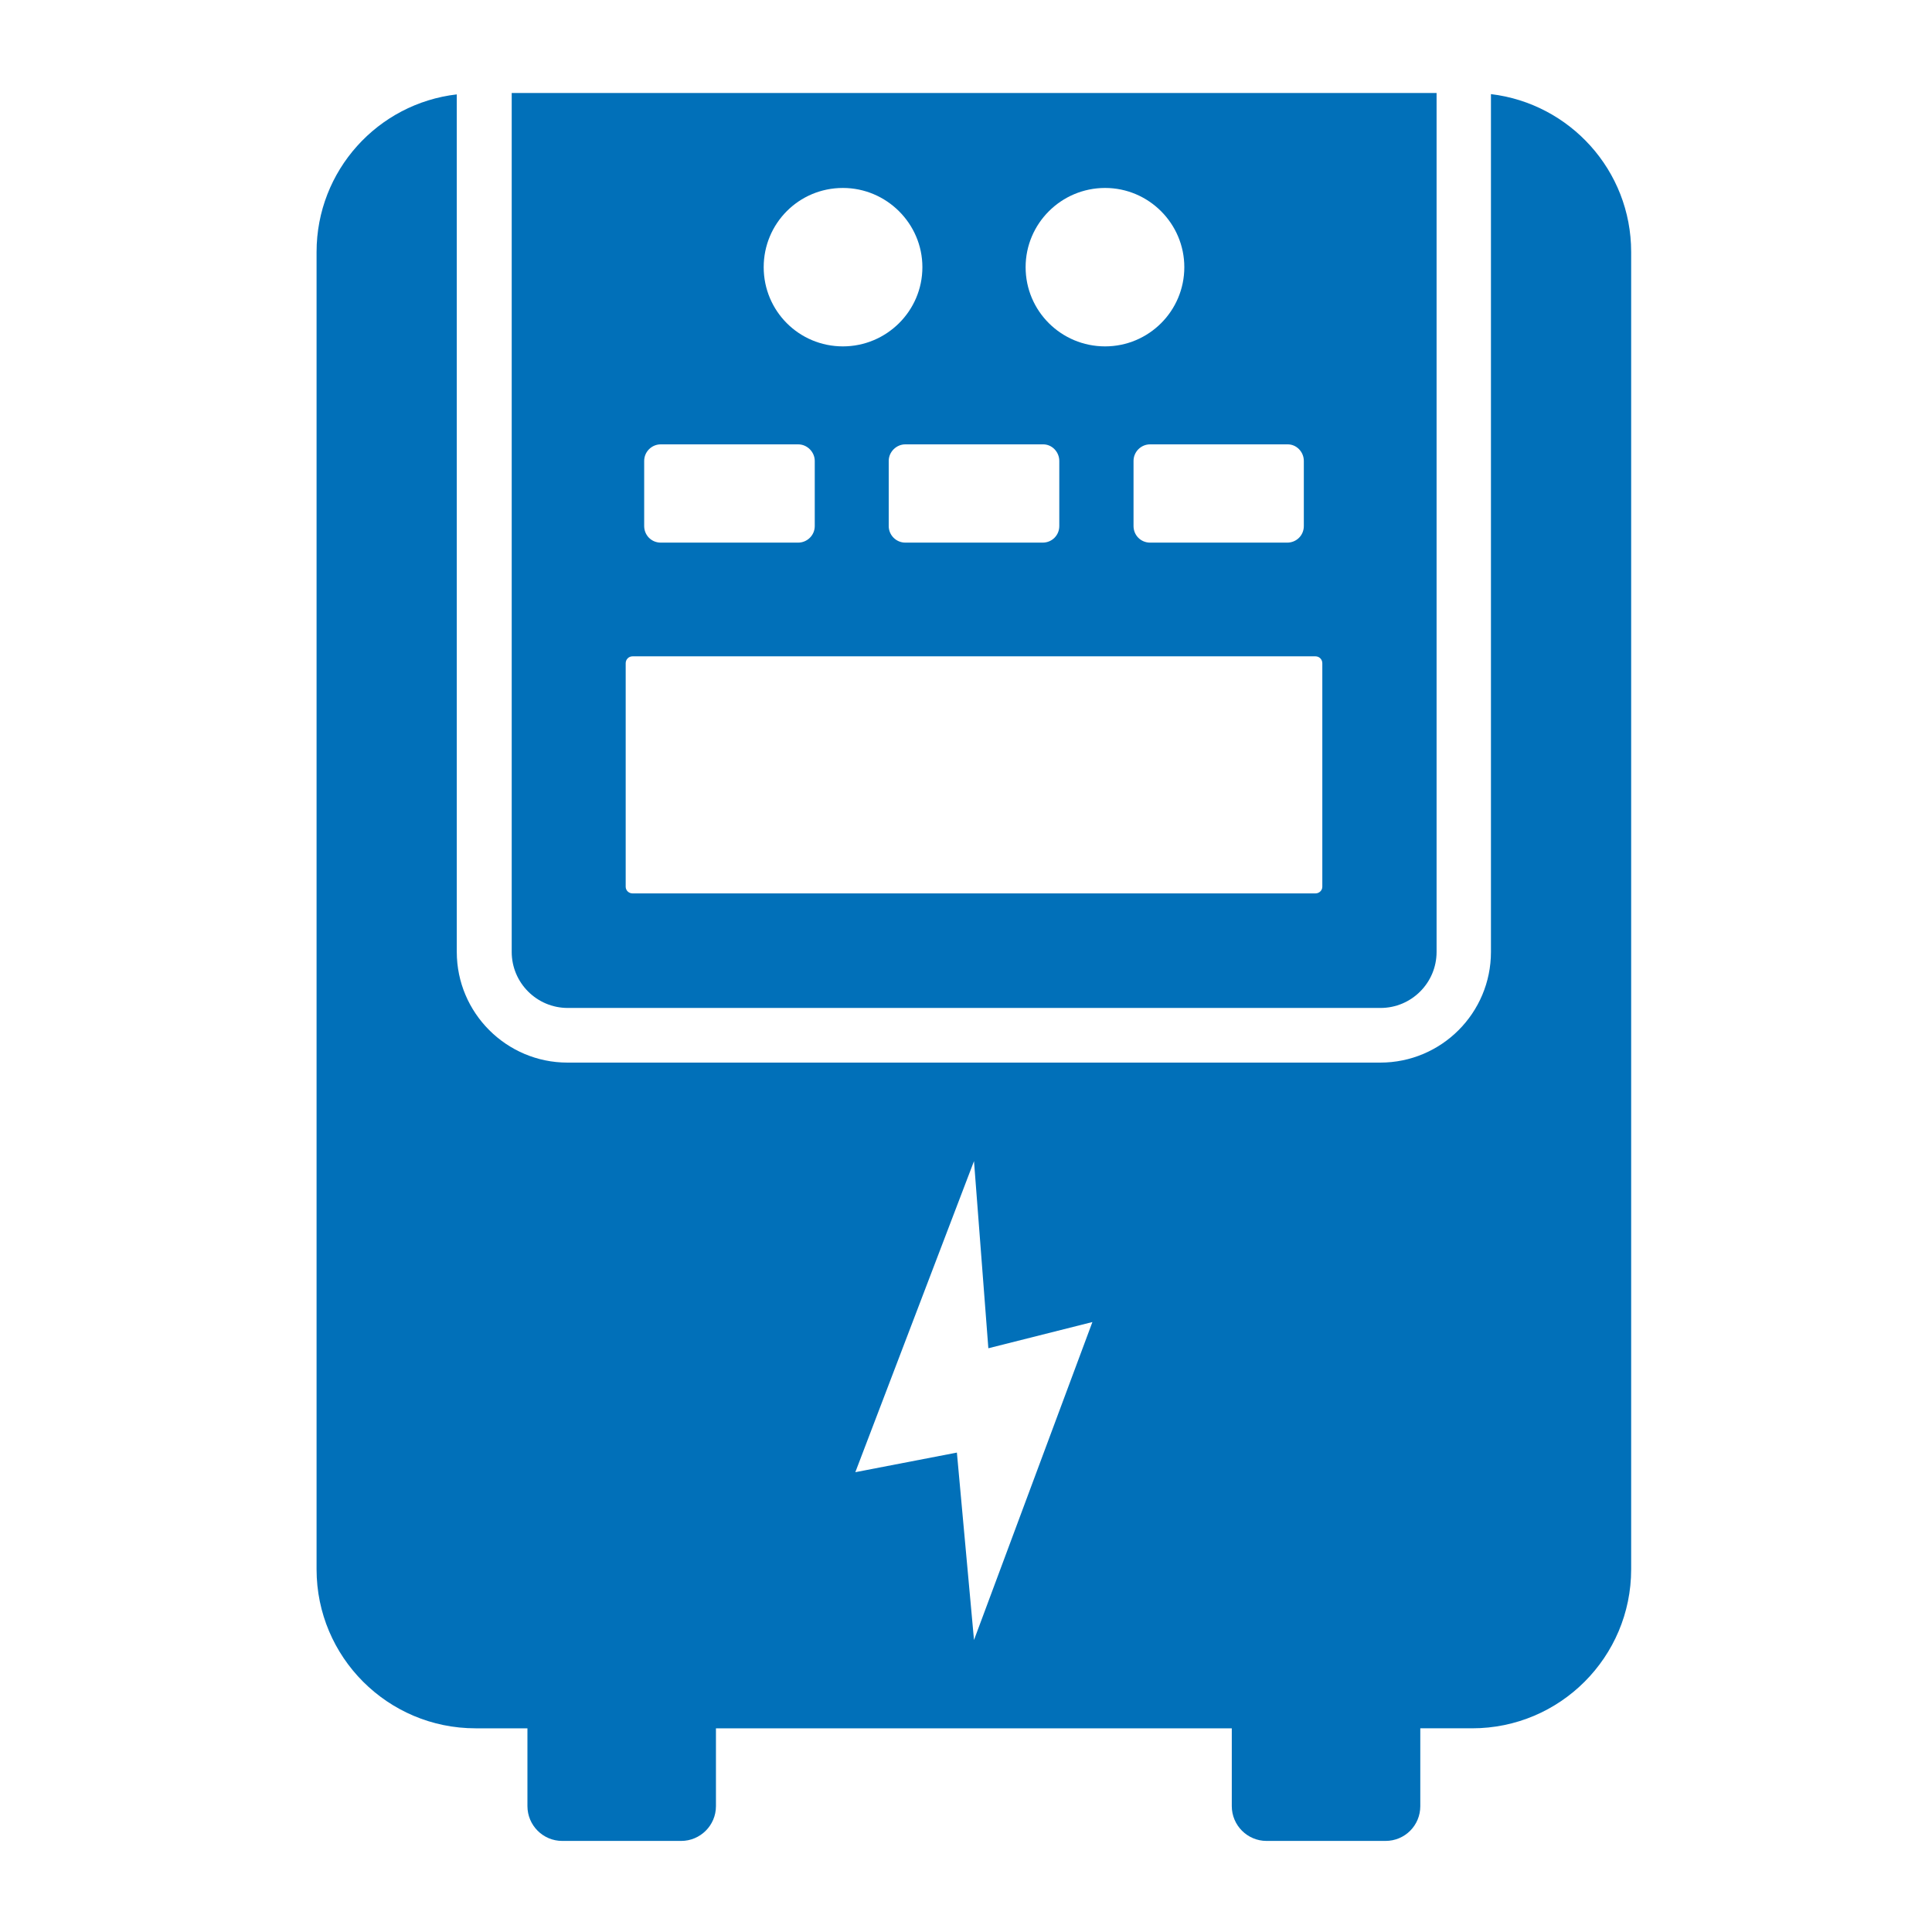
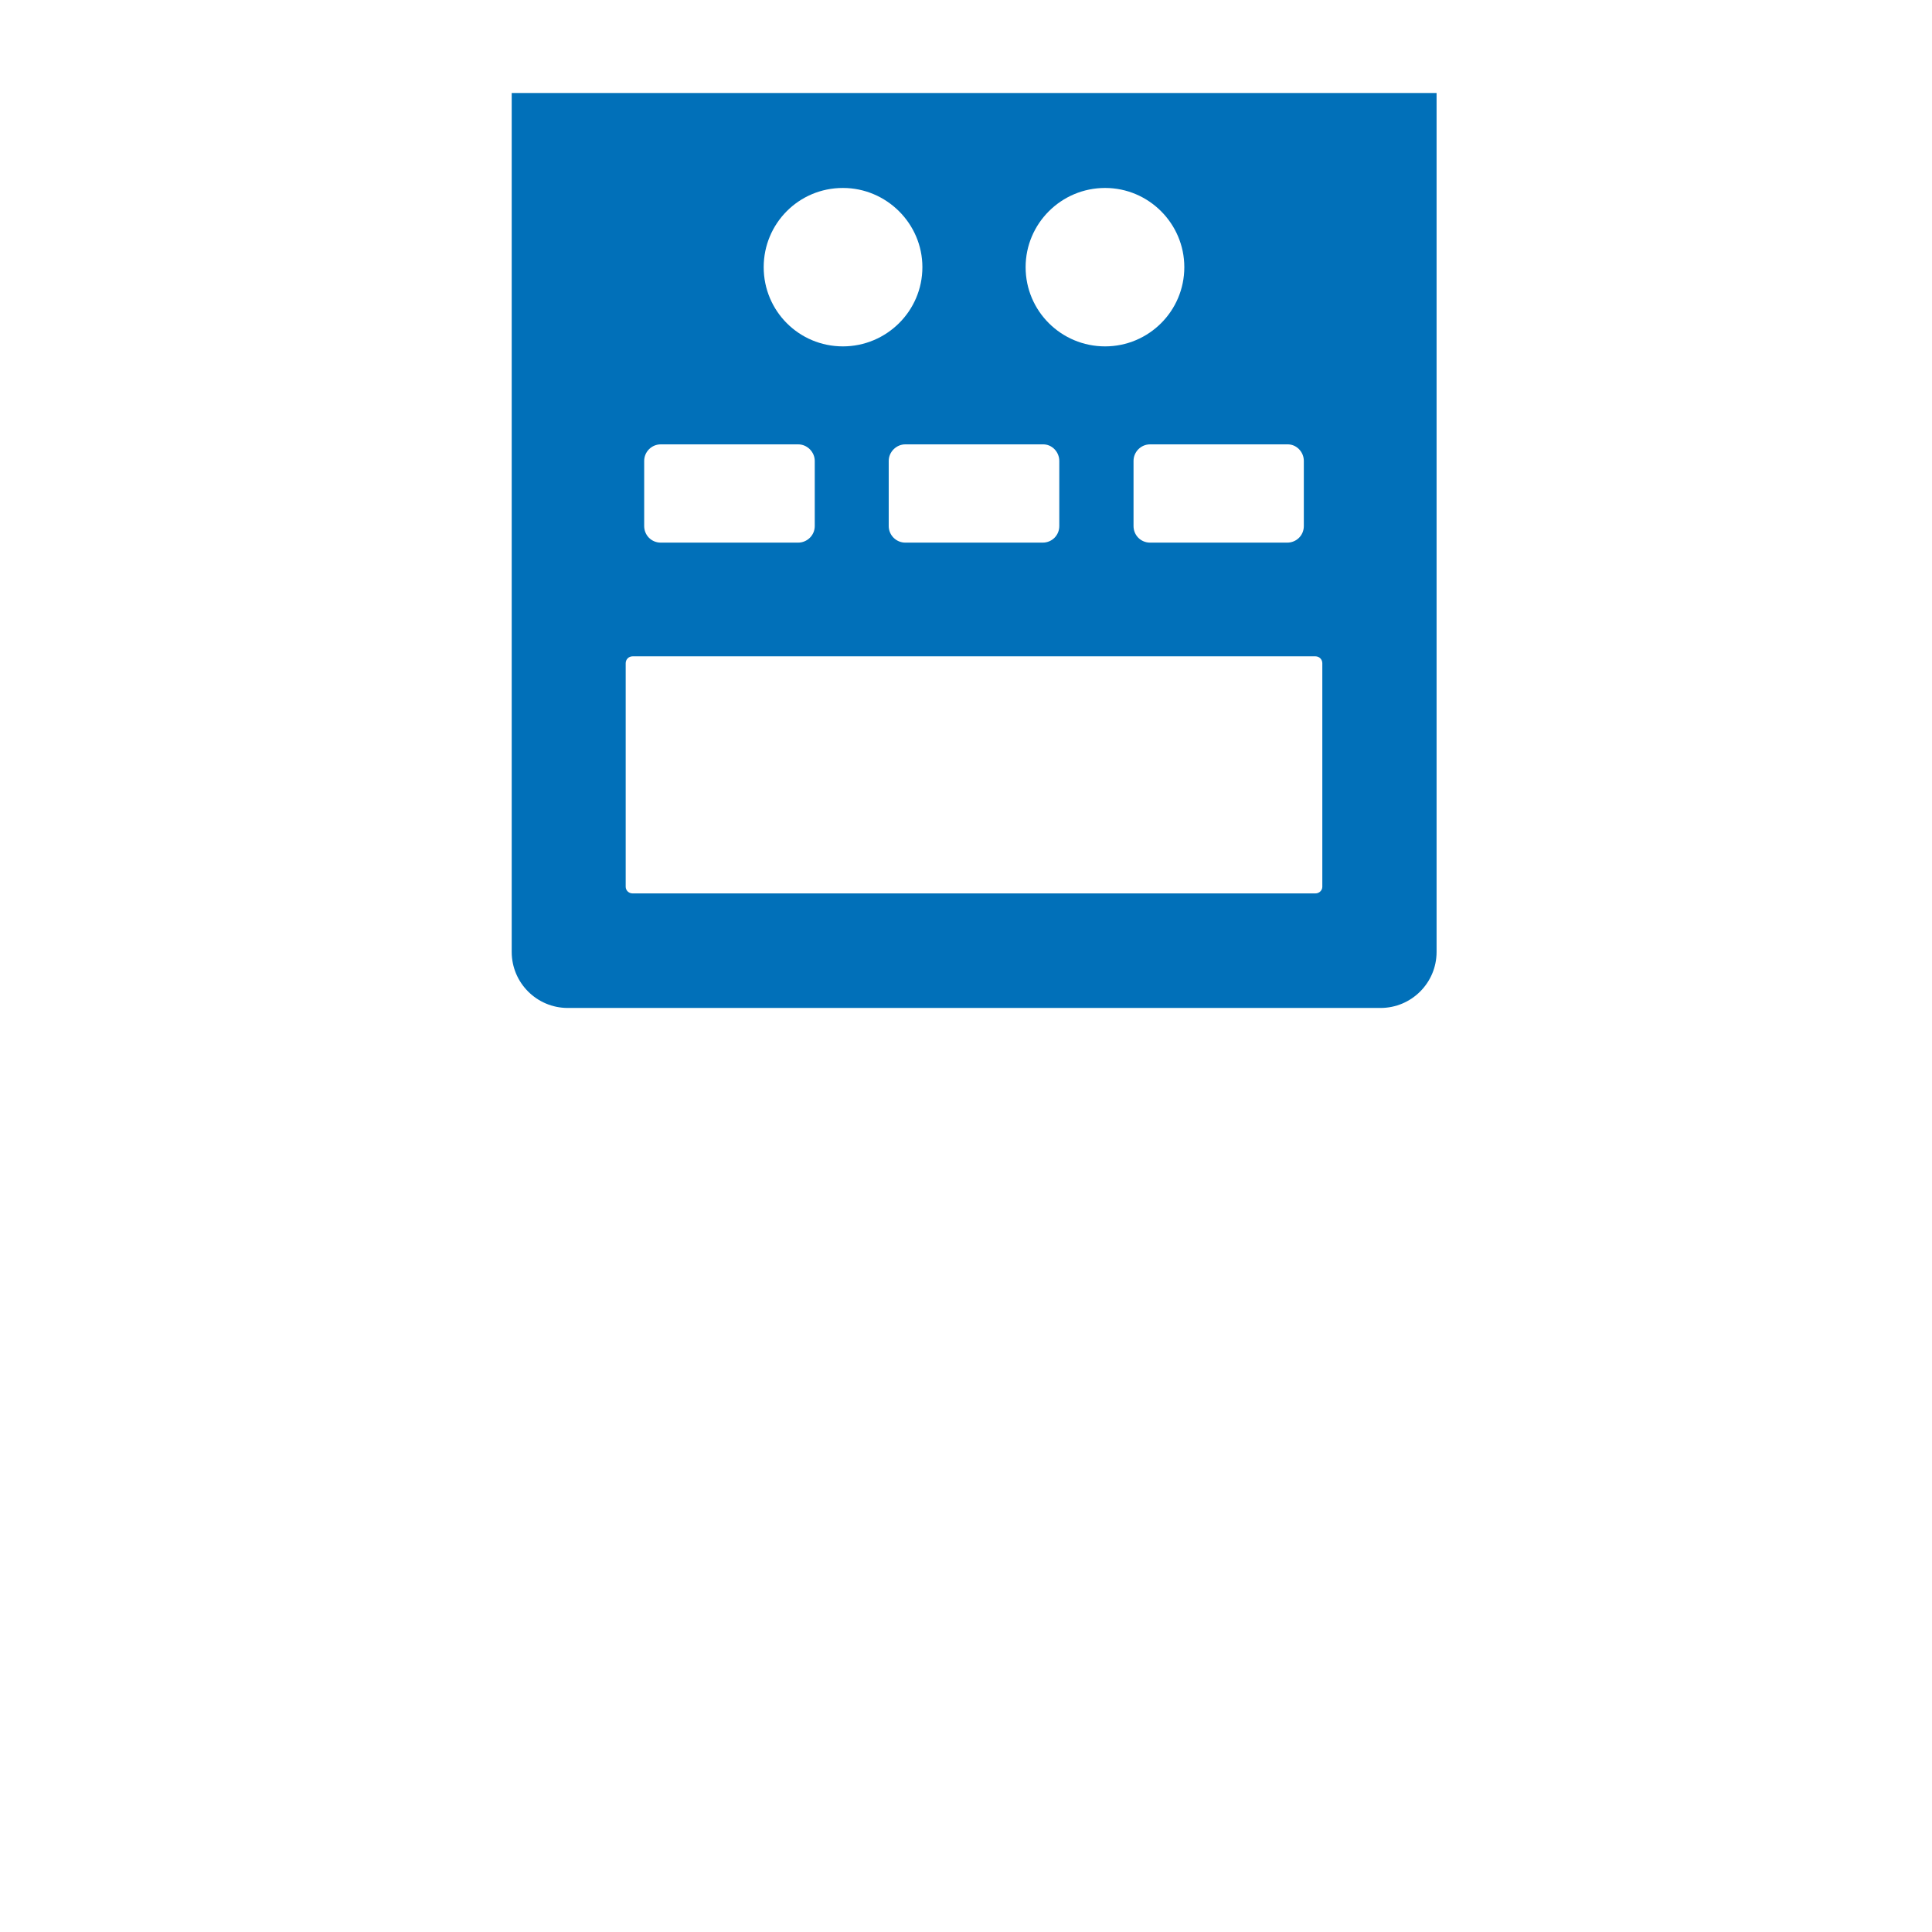
<svg xmlns="http://www.w3.org/2000/svg" version="1.1" id="Capa_1" x="0px" y="0px" viewBox="0 0 700 700" style="enable-background:new 0 0 700 700;" xml:space="preserve">
  <style type="text/css">
	.st0{fill:#0170B9;}
</style>
-   <path class="st0" d="M540.2,34.1v310.8c0,22.1-17.9,40.1-40.1,40.1H205.6c-22.1,0-40.1-18-40.1-40.1V34.2  c-28.6,3.3-50.8,27.6-50.8,57.1v477.3c0,31.8,25.8,57.6,57.6,57.6h18.8v28.2c0,6.9,5.6,12.6,12.6,12.6h43.1  c6.9,0,12.6-5.6,12.6-12.6v-28.2h186.9v28.2c0,6.9,5.6,12.6,12.6,12.6H502c7,0,12.6-5.6,12.6-12.6v-28.2h18.8  c31.8,0,57.6-25.8,57.6-57.6V91.3C591,61.7,568.7,37.5,540.2,34.1L540.2,34.1z M352.9,594.2l-6.2-67.9l-36.8,7.1l43-112.7l5.2,67.8  l37.7-9.5L352.9,594.2z" />
  <path class="st0" d="M185.4,33.7v311.2c0,11.2,9.1,20.3,20.3,20.3h294.5c11.2,0,20.3-9.1,20.3-20.3V33.7H185.4z M472.4,167v23.6  c0,3.4-2.7,6-6,6h-49.7c-3.4,0-6-2.7-6-6V167c0-3.3,2.7-6,6-6h49.7C469.7,160.9,472.4,163.7,472.4,167z M400.4,68.1  c15.8,0,28.7,12.9,28.7,28.7c0,15.9-12.9,28.7-28.7,28.7c-15.9,0-28.8-12.8-28.8-28.7C371.6,81,384.5,68.1,400.4,68.1z M383.8,167  v23.6c0,3.4-2.7,6-6,6H328c-3.3,0-6-2.7-6-6V167c0-3.3,2.8-6,6-6h49.8C381.1,160.9,383.8,163.7,383.8,167z M305.4,68.1  c15.8,0,28.8,12.9,28.8,28.7c0,15.9-13,28.7-28.8,28.7c-15.9,0-28.7-12.8-28.7-28.7C276.7,81,289.4,68.1,305.4,68.1z M233.4,167  c0-3.3,2.7-6,6-6h49.8c3.3,0,6,2.8,6,6v23.6c0,3.4-2.8,6-6,6h-49.8c-3.4,0-6-2.7-6-6L233.4,167z M479.1,321.3c0,1.3-1.1,2.4-2.5,2.4  H229.2c-1.4,0-2.5-1.1-2.5-2.4v-81c0-1.4,1.1-2.5,2.5-2.5h247.4c1.4,0,2.5,1.1,2.5,2.5L479.1,321.3L479.1,321.3z" />
</svg>